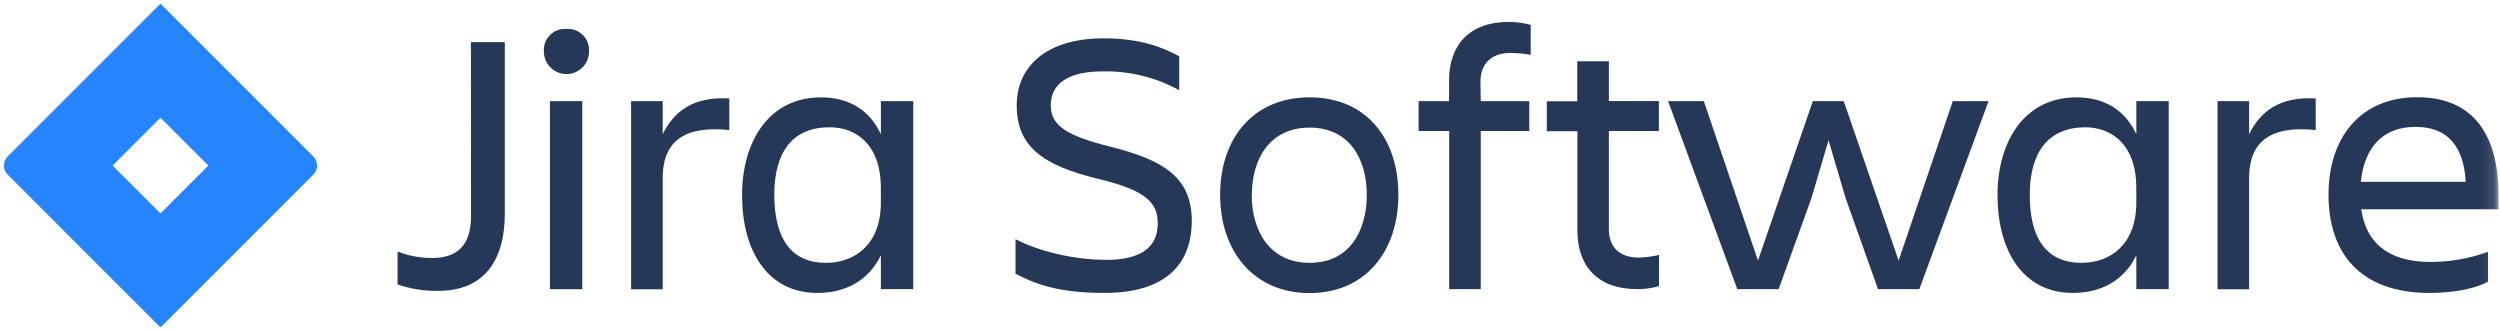
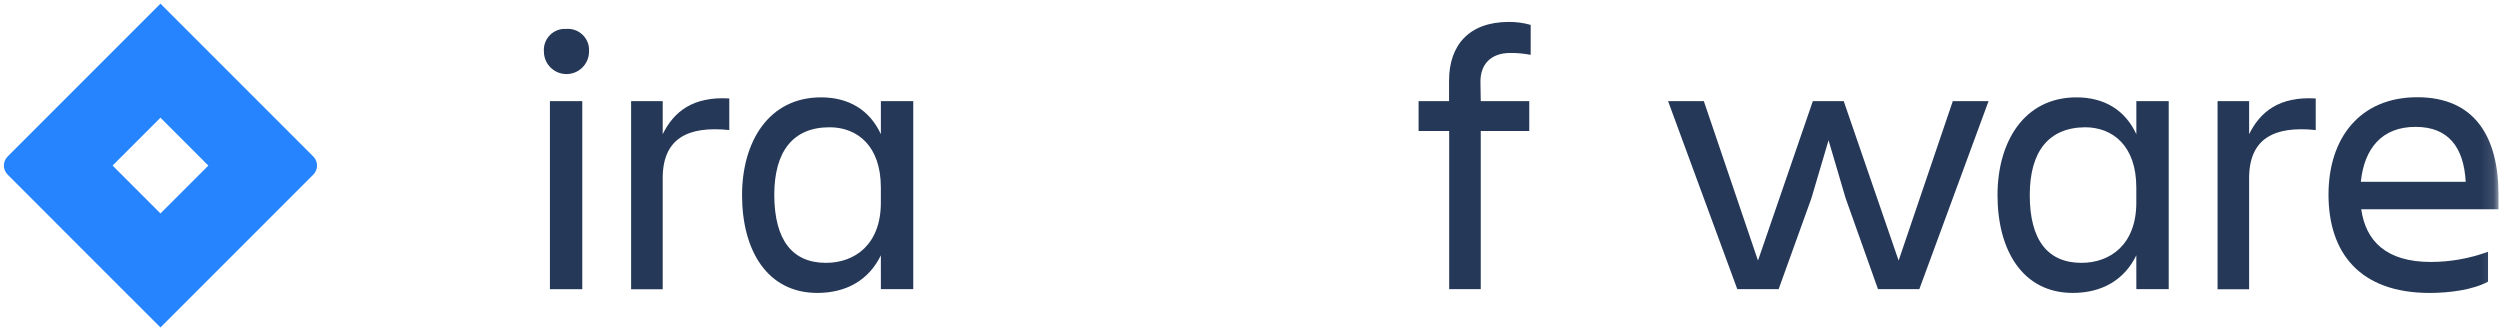
<svg xmlns="http://www.w3.org/2000/svg" xmlns:xlink="http://www.w3.org/1999/xlink" width="196px" height="26px" viewBox="0 0 196 26" version="1.1">
  <title>jira software</title>
  <desc>Created with Sketch.</desc>
  <defs>
    <polygon id="path-1" points="0 34.165 197.884 34.165 197.884 0.574 0 0.574" />
    <path d="M1.945,9.508 L6.415,13.976 L10.182,10.207 C7.727,7.749 7.716,3.769 10.156,1.297 L1.945,9.508 Z" id="path-3" />
    <path d="M1.391,4.527 C3.833,6.967 3.862,10.899 1.481,13.378 L9.626,5.233 L5.158,0.763 L1.391,4.527 Z M1.466,13.391 C1.473,13.387 1.477,13.382 1.481,13.378 L1.466,13.391 Z M1.451,13.407 L1.466,13.391 C1.462,13.398 1.455,13.402 1.451,13.407 Z M1.391,13.466 C1.396,13.464 1.396,13.464 1.398,13.464 C1.415,13.444 1.433,13.426 1.451,13.407 L1.391,13.466 Z" id="path-5" />
  </defs>
  <g id="Welcome" stroke="none" stroke-width="1" fill="none" fill-rule="evenodd">
    <g id="Desktop" transform="translate(-523, -1582)">
      <g id="documentation" transform="translate(210, 955)">
        <g id="integration-guides" transform="translate(3, 622)">
          <g id="02-copy-bucket" transform="translate(308, 0)">
            <g id="jira-software">
              <g id="Group-17" transform="translate(0, 0.625)">
                <path d="M14.58,21.109 L10.826,17.355 L14.58,13.601 L18.334,17.355 L14.58,21.109 Z M26.562,16.645 L15.639,5.722 L14.58,4.662 L6.358,12.884 L2.598,16.645 C2.206,17.036 2.206,17.673 2.598,18.065 L10.11,25.579 L14.58,30.047 L22.804,21.825 L22.929,21.698 L26.562,18.065 C26.954,17.673 26.954,17.036 26.562,16.645 Z" id="Fill-1" fill="#2684FF" />
-                 <path d="M38.921,7.678 L41.576,7.678 L41.576,21.148 C41.576,24.715 40.013,27.179 36.354,27.179 C35.271,27.197 34.196,27.025 33.169,26.678 L33.169,24.098 C34.044,24.436 34.974,24.605 35.912,24.599 C38.152,24.599 38.928,23.258 38.928,21.326 L38.921,7.678 Z" id="Fill-3" fill="#253858" />
                <mask id="mask-2" fill="white">
                  <use xlink:href="#path-1" />
                </mask>
                <g id="Clip-6" />
                <path d="M45.114,27.048 L47.651,27.048 L47.651,12.305 L45.114,12.305 L45.114,27.048 Z M46.409,6.642 C47.321,6.578 48.112,7.264 48.18,8.176 C48.182,8.255 48.182,8.332 48.18,8.413 C48.182,9.389 47.389,10.182 46.409,10.182 C45.435,10.182 44.642,9.391 44.642,8.415 L44.642,8.413 C44.574,7.499 45.259,6.708 46.171,6.642 C46.253,6.637 46.332,6.637 46.409,6.642 Z" id="Fill-5" fill="#253858" mask="url(#mask-2)" />
                <path d="M51.479,12.302 L53.956,12.302 L53.956,14.896 C54.811,13.157 56.301,11.918 59.176,12.094 L59.176,14.571 C55.932,14.234 53.956,15.221 53.956,18.344 L53.956,27.056 L51.479,27.056 L51.479,12.302 Z" id="Fill-7" fill="#253858" mask="url(#mask-2)" />
                <path d="M66.753,24.982 C69.026,24.982 71.059,23.538 71.059,20.265 L71.059,19.072 C71.059,15.797 69.202,14.353 67.037,14.353 C64.175,14.353 62.703,16.239 62.703,19.661 C62.716,23.212 64.129,24.982 66.755,24.982 L66.753,24.982 Z M71.059,24.393 C70.114,26.34 68.344,27.34 66.076,27.34 C62.155,27.34 60.177,24.01 60.177,19.674 C60.177,15.516 62.243,12.008 66.371,12.008 C68.522,12.008 70.175,12.979 71.061,14.896 L71.061,12.302 L73.599,12.302 L73.599,27.045 L71.061,27.045 L71.059,24.393 Z" id="Fill-8" fill="#253858" mask="url(#mask-2)" />
-                 <path d="M88.604,27.34 C84.856,27.34 83.118,26.604 81.615,25.835 L81.615,23.125 C83.412,24.07 86.184,24.747 88.746,24.747 C91.667,24.747 92.768,23.597 92.768,21.885 C92.768,20.173 91.707,19.261 88.021,18.378 C83.665,17.314 81.711,15.811 81.711,12.628 C81.711,9.611 84.01,7.38 88.522,7.38 C91.324,7.38 93.124,8.05 94.452,8.795 L94.452,11.448 C92.606,10.43 90.524,9.923 88.419,9.973 C85.883,9.973 84.379,10.857 84.379,12.628 C84.379,14.219 85.619,15.017 89.036,15.87 C93.135,16.903 95.436,18.217 95.436,21.707 C95.417,25.068 93.412,27.34 88.604,27.34" id="Fill-9" fill="#253858" mask="url(#mask-2)" />
-                 <path d="M100.135,19.644 C100.135,22.444 101.521,24.982 104.673,24.982 C107.827,24.982 109.156,22.444 109.156,19.644 C109.156,16.844 107.8,14.38 104.673,14.38 C101.548,14.38 100.148,16.844 100.148,19.644 L100.135,19.644 Z M97.658,19.644 C97.658,15.22 100.251,12.006 104.673,12.006 C109.097,12.006 111.633,15.22 111.633,19.644 C111.633,24.068 109.066,27.351 104.673,27.351 C100.282,27.351 97.658,24.068 97.658,19.644 Z" id="Fill-10" fill="#253858" mask="url(#mask-2)" />
                <path d="M118.091,12.302 L121.894,12.302 L121.894,14.647 L118.091,14.647 L118.091,27.045 L115.615,27.045 L115.615,14.647 L113.217,14.647 L113.217,12.302 L115.606,12.302 L115.606,10.694 C115.606,7.953 117.14,6.094 120.296,6.094 C120.874,6.089 121.45,6.168 122.006,6.327 L122.006,8.674 C121.48,8.573 120.946,8.524 120.415,8.527 C118.852,8.527 118.067,9.441 118.067,10.768 L118.091,12.302 Z" id="Fill-11" fill="#253858" mask="url(#mask-2)" />
-                 <path d="M130.475,24.569 C131.012,24.554 131.546,24.484 132.067,24.361 L132.067,26.809 C131.513,26.967 130.937,27.046 130.359,27.042 C127.203,27.042 125.667,25.187 125.667,22.442 L125.667,14.662 L123.269,14.662 L123.269,12.315 L125.658,12.315 L125.658,9.176 L128.135,9.176 L128.135,12.301 L132.053,12.301 L132.053,14.646 L128.135,14.646 L128.135,22.387 C128.146,23.686 128.915,24.569 130.475,24.569" id="Fill-12" fill="#253858" mask="url(#mask-2)" />
                <polygon id="Fill-13" fill="#253858" mask="url(#mask-2)" points="132.777 12.302 135.58 12.302 139.826 24.804 144.127 12.302 146.547 12.302 150.852 24.804 155.1 12.302 157.903 12.302 152.476 27.045 149.235 27.045 146.696 19.911 145.358 15.371 144.017 19.911 141.445 27.045 138.204 27.045" />
                <path d="M165.181,24.982 C167.454,24.982 169.487,23.538 169.487,20.265 L169.487,19.072 C169.487,15.797 167.629,14.353 165.465,14.353 C162.616,14.379 161.133,16.252 161.133,19.674 C161.133,23.212 162.557,24.982 165.183,24.982 L165.181,24.982 Z M169.487,24.393 C168.542,26.34 166.772,27.34 164.504,27.34 C160.583,27.34 158.605,24.01 158.605,19.674 C158.605,15.516 160.671,12.008 164.799,12.008 C166.95,12.008 168.603,12.979 169.489,14.896 L169.489,12.302 L172.027,12.302 L172.027,27.045 L169.489,27.045 L169.487,24.393 Z" id="Fill-14" fill="#253858" mask="url(#mask-2)" />
                <path d="M175.857,12.302 L178.331,12.302 L178.331,14.896 C179.186,13.157 180.679,11.918 183.553,12.094 L183.553,14.571 C180.309,14.234 178.331,15.221 178.331,18.344 L178.331,27.056 L175.857,27.056 L175.857,12.302 Z" id="Fill-15" fill="#253858" mask="url(#mask-2)" />
                <path d="M187.091,18.629 L195.311,18.629 C195.164,15.888 193.924,14.323 191.39,14.323 C188.713,14.31 187.357,16.055 187.091,18.611 L187.091,18.629 Z M192.487,27.341 C186.971,27.341 184.555,24.158 184.555,19.635 C184.555,15.18 187.032,11.998 191.516,11.998 C196.056,11.998 197.883,15.154 197.883,19.635 L197.883,20.782 L187.122,20.782 C187.476,23.29 189.1,24.912 192.577,24.912 C194.107,24.91 195.623,24.64 197.061,24.114 L197.061,26.459 C195.85,27.112 193.99,27.341 192.487,27.341 Z" id="Fill-16" fill="#253858" mask="url(#mask-2)" />
              </g>
              <g id="Group-20" transform="translate(4.396, 4.021)">
                <mask id="mask-4" fill="white">
                  <use xlink:href="#path-3" />
                </mask>
                <g id="Clip-19" />
                <path d="M1.945,9.508 L6.415,13.976 L10.182,10.207 C7.727,7.749 7.716,3.769 10.156,1.297 L1.945,9.508 Z" id="Fill-18" mask="url(#mask-4)" />
              </g>
              <g id="Group-23" transform="translate(13.187, 17.207)">
                <mask id="mask-6" fill="white">
                  <use xlink:href="#path-5" />
                </mask>
                <g id="Clip-22" />
                <path d="M1.391,4.527 C3.833,6.967 3.862,10.899 1.481,13.378 L9.626,5.233 L5.158,0.763 L1.391,4.527 Z M1.466,13.391 C1.473,13.387 1.477,13.382 1.481,13.378 L1.466,13.391 Z M1.451,13.407 L1.466,13.391 C1.462,13.398 1.455,13.402 1.451,13.407 Z M1.391,13.466 C1.396,13.464 1.396,13.464 1.398,13.464 C1.415,13.444 1.433,13.426 1.451,13.407 L1.391,13.466 Z" id="Fill-21" mask="url(#mask-6)" />
              </g>
            </g>
          </g>
        </g>
      </g>
    </g>
  </g>
</svg>